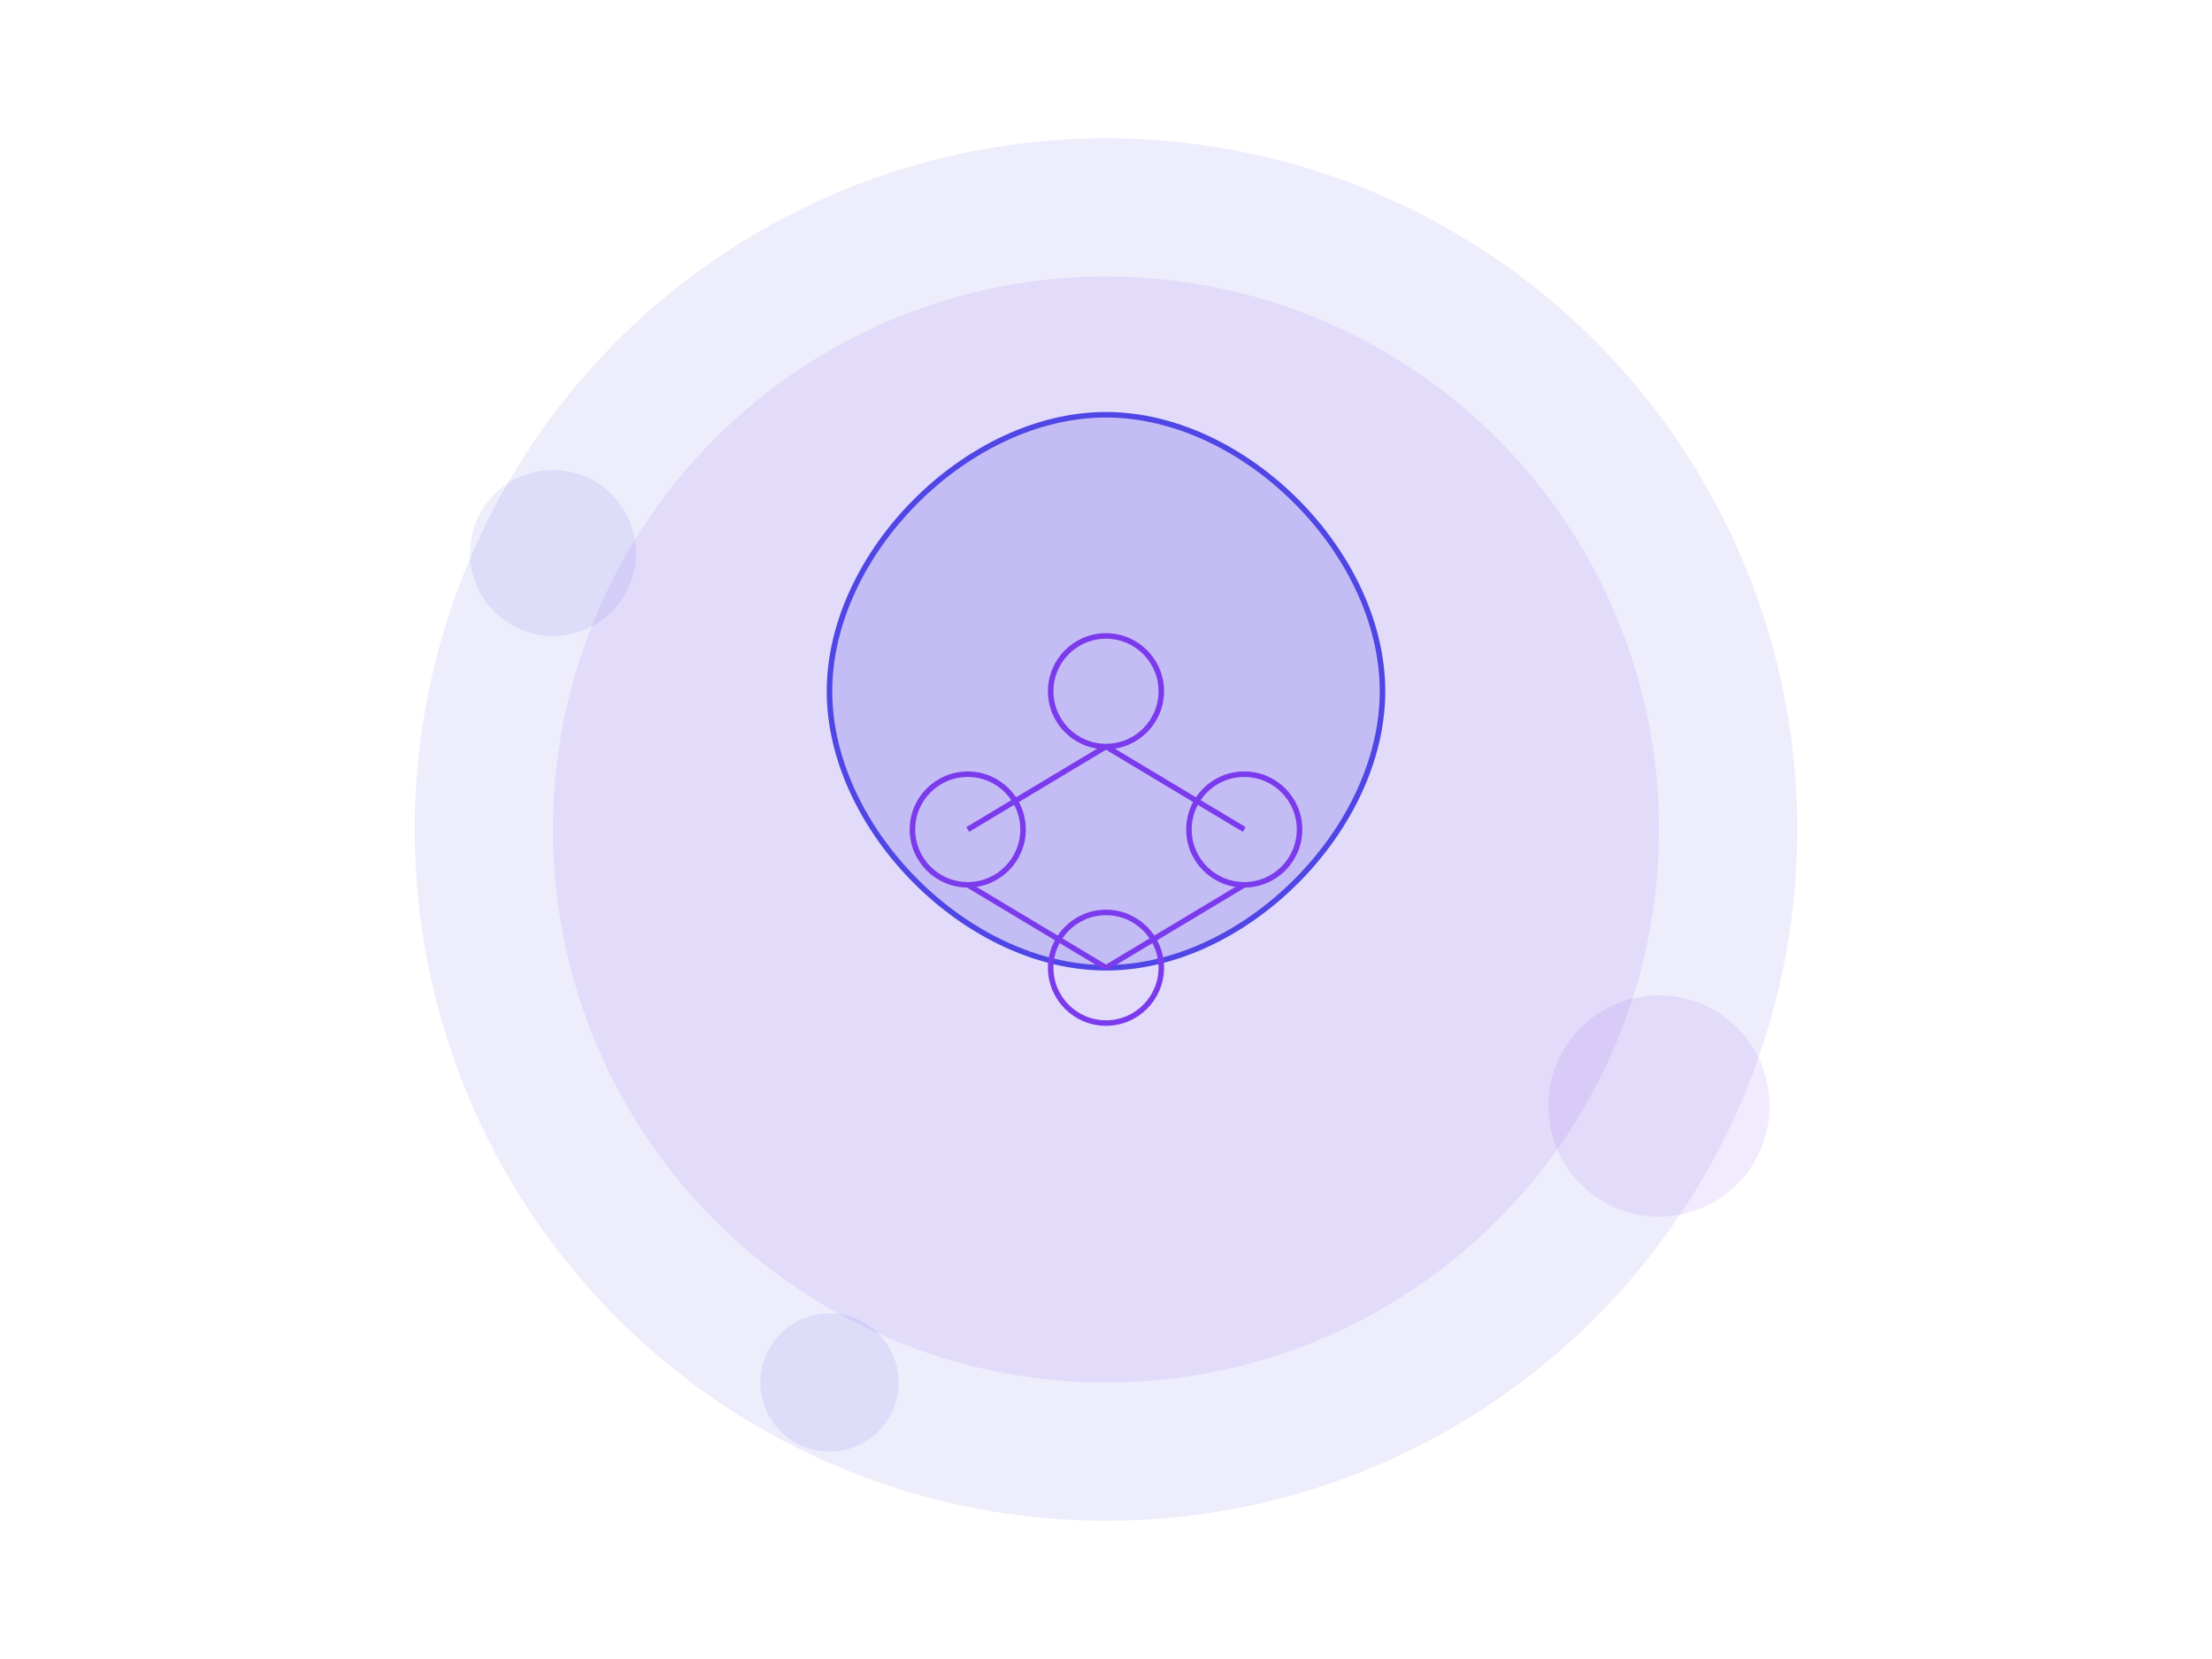
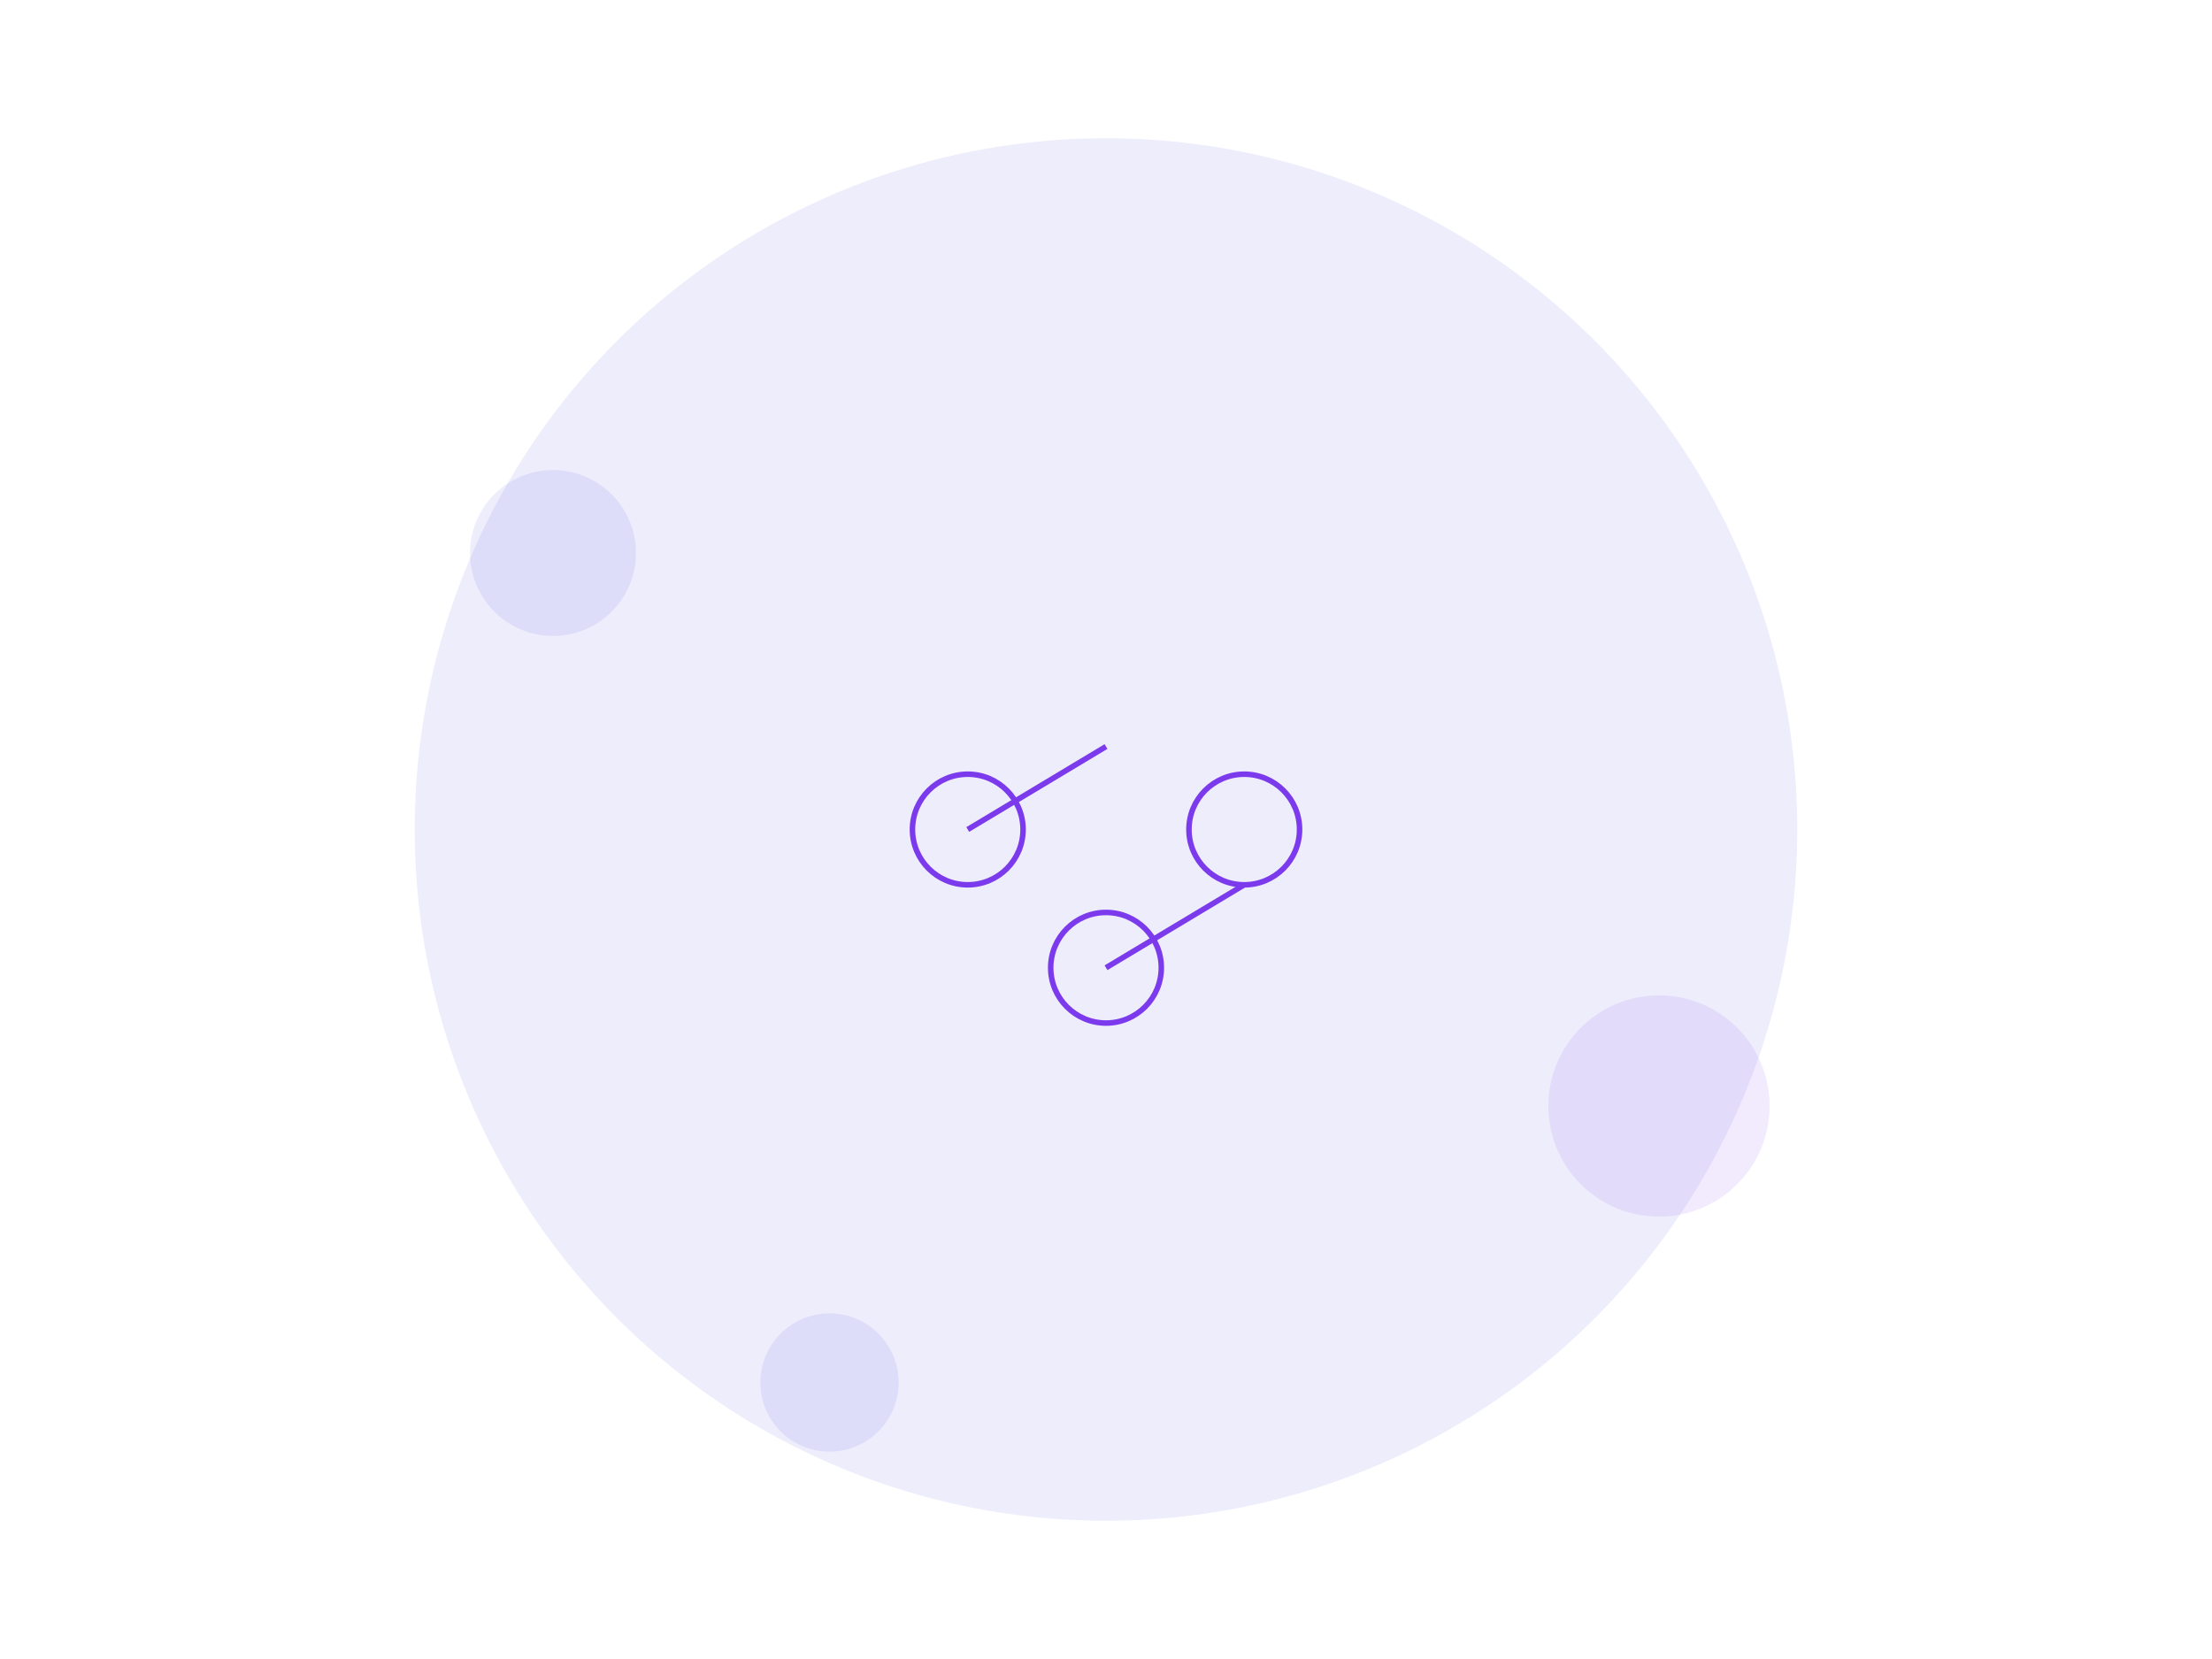
<svg xmlns="http://www.w3.org/2000/svg" width="800" height="600" viewBox="0 0 800 600" fill="none">
  <circle cx="400" cy="300" r="250" fill="#4F46E5" fill-opacity="0.1" />
-   <circle cx="400" cy="300" r="200" fill="#7C3AED" fill-opacity="0.1" />
-   <path d="M400 150 C 450 150, 500 200, 500 250 C 500 300, 450 350, 400 350 C 350 350, 300 300, 300 250 C 300 200, 350 150, 400 150" fill="#4F46E5" fill-opacity="0.2" stroke="#4F46E5" stroke-width="2" />
  <g stroke="#7C3AED" stroke-width="2" fill="none">
-     <circle cx="400" cy="250" r="20" />
    <circle cx="350" cy="300" r="20" />
    <circle cx="450" cy="300" r="20" />
    <circle cx="400" cy="350" r="20" />
    <line x1="400" y1="270" x2="350" y2="300" />
-     <line x1="400" y1="270" x2="450" y2="300" />
-     <line x1="350" y1="320" x2="400" y2="350" />
    <line x1="450" y1="320" x2="400" y2="350" />
  </g>
  <circle cx="200" cy="200" r="30" fill="#4F46E5" fill-opacity="0.1" />
  <circle cx="600" cy="400" r="40" fill="#7C3AED" fill-opacity="0.1" />
  <circle cx="300" cy="500" r="25" fill="#4F46E5" fill-opacity="0.1" />
</svg>